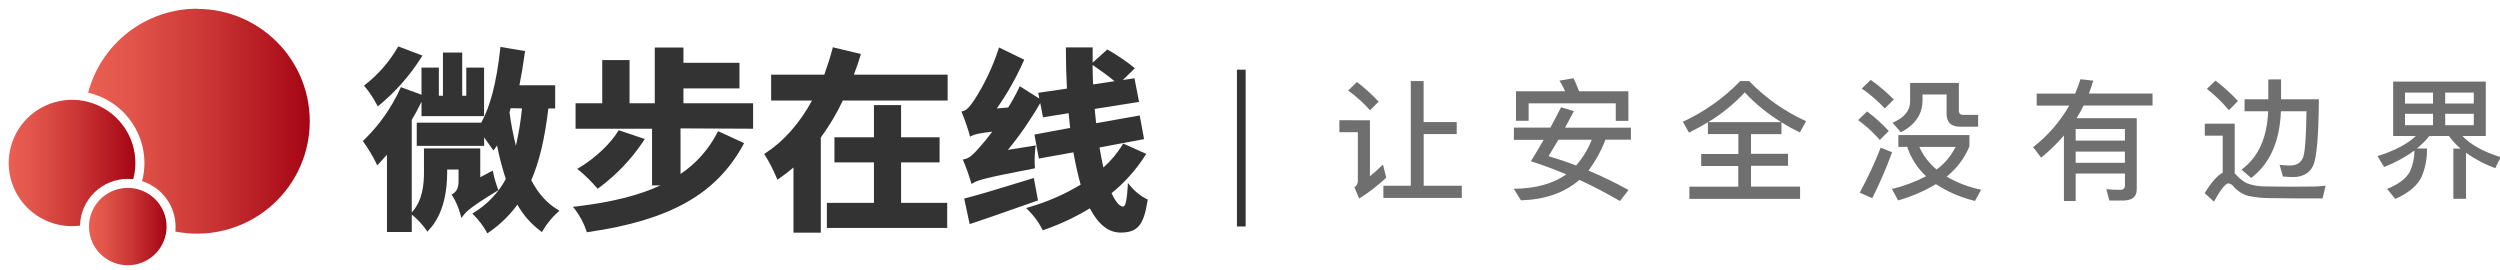
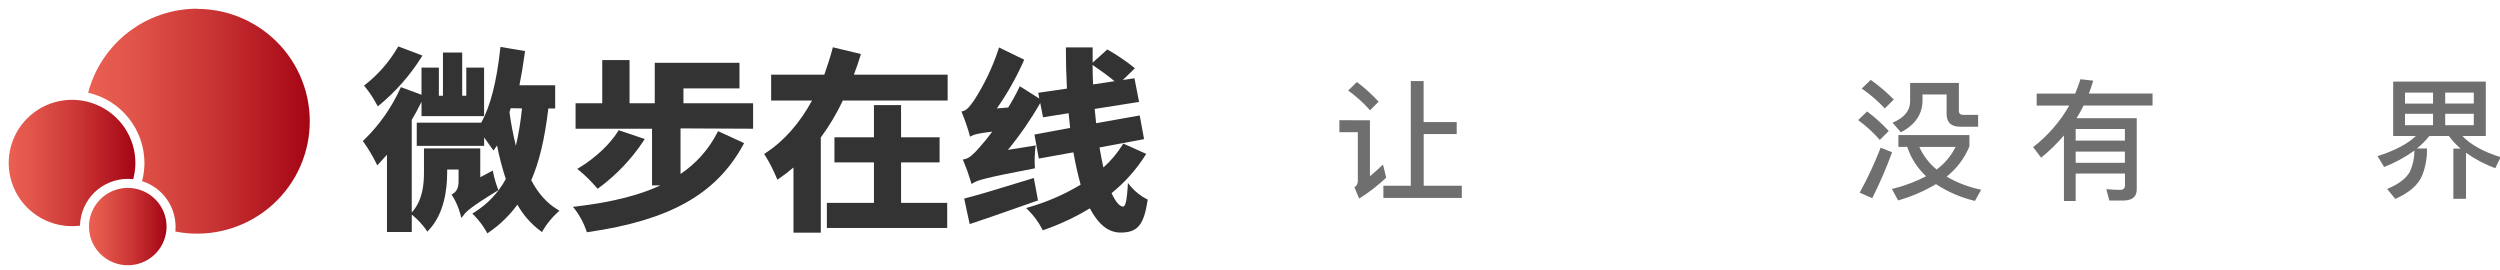
<svg xmlns="http://www.w3.org/2000/svg" width="287" height="31" viewBox="0 0 287 31" fill="none">
  <g clip-path="url(#clip0_2084_771)">
    <path d="M14.673 21.57C13.792 21.57 12.931 21.83 12.198 22.317C11.465 22.805 10.894 23.499 10.557 24.31C10.219 25.122 10.131 26.015 10.303 26.876C10.474 27.738 10.899 28.529 11.521 29.15C12.144 29.771 12.938 30.194 13.802 30.366C14.666 30.537 15.561 30.449 16.375 30.112C17.189 29.776 17.884 29.206 18.373 28.476C18.862 27.745 19.123 26.886 19.122 26.008C19.121 24.831 18.652 23.703 17.817 22.872C16.983 22.04 15.852 21.572 14.673 21.57Z" fill="url(#paint0_linear_2084_771)" />
    <path d="M14.673 20.532C14.88 20.534 15.086 20.547 15.291 20.57C15.457 19.964 15.541 19.339 15.543 18.711C15.543 17.277 15.116 15.874 14.317 14.682C13.518 13.489 12.382 12.559 11.053 12.011C9.723 11.462 8.261 11.318 6.85 11.598C5.439 11.878 4.143 12.569 3.126 13.584C2.109 14.598 1.417 15.891 1.137 17.298C0.856 18.705 1.001 20.163 1.552 21.488C2.103 22.814 3.035 23.946 4.232 24.743C5.428 25.539 6.834 25.964 8.273 25.964C8.578 25.961 8.882 25.94 9.184 25.9C9.215 24.468 9.806 23.104 10.832 22.101C11.857 21.098 13.236 20.535 14.673 20.532Z" fill="url(#paint1_linear_2084_771)" />
    <path d="M22.639 1C19.777 1.001 16.997 1.948 14.732 3.692C12.467 5.437 10.845 7.88 10.121 10.641C11.956 11.06 13.594 12.088 14.768 13.555C15.942 15.023 16.582 16.845 16.584 18.722C16.581 19.422 16.488 20.119 16.308 20.796C17.424 21.147 18.399 21.843 19.091 22.785C19.783 23.726 20.156 24.863 20.155 26.03C20.155 26.217 20.155 26.402 20.128 26.581C21.898 26.928 23.722 26.902 25.482 26.504C27.242 26.107 28.899 25.346 30.347 24.272C31.795 23.198 33.001 21.834 33.889 20.267C34.776 18.7 35.325 16.966 35.501 15.175C35.676 13.384 35.474 11.576 34.907 9.868C34.34 8.159 33.421 6.588 32.209 5.255C30.997 3.922 29.518 2.856 27.869 2.127C26.219 1.397 24.435 1.02 22.63 1.019L22.639 1Z" fill="url(#paint2_linear_2084_771)" />
-     <path d="M86.455 14.778V11.853H78.459V10.148H84.892V7.211H78.459V5.459H75.166V11.853H72.272V6.895H69.137V11.853H66.076V14.778H74.854V21.281H75.821C73.349 22.43 70.244 23.209 66.153 23.702L65.767 23.738L66.013 24.041C66.576 24.782 67.016 25.609 67.316 26.49L67.372 26.663L67.554 26.636C76.912 25.275 82.224 22.286 85.312 16.637L85.425 16.433L82.434 15.056L82.34 15.238C81.361 17.147 79.91 18.777 78.125 19.973V14.739L86.455 14.778Z" fill="#333333" />
+     <path d="M86.455 14.778V11.853H78.459V10.148H84.892V7.211H78.459H75.166V11.853H72.272V6.895H69.137V11.853H66.076V14.778H74.854V21.281H75.821C73.349 22.43 70.244 23.209 66.153 23.702L65.767 23.738L66.013 24.041C66.576 24.782 67.016 25.609 67.316 26.49L67.372 26.663L67.554 26.636C76.912 25.275 82.224 22.286 85.312 16.637L85.425 16.433L82.434 15.056L82.34 15.238C81.361 17.147 79.91 18.777 78.125 19.973V14.739L86.455 14.778Z" fill="#333333" />
    <path d="M68.471 21.515L68.601 21.672L68.767 21.554C70.767 20.077 72.494 18.263 73.868 16.194L74.017 15.959L71.023 14.948L70.935 15.095C70.037 16.538 68.352 18.124 66.538 19.226L66.261 19.391L66.51 19.581C67.215 20.168 67.868 20.813 68.463 21.51" fill="#333333" />
    <path d="M98.026 8.569C98.338 7.743 98.579 7.071 98.766 6.418L98.83 6.201L95.609 5.427L95.557 5.633C95.322 6.526 95.026 7.462 94.631 8.569H88.527V11.539H93.223C91.803 14.147 89.969 16.221 87.906 17.557L87.723 17.676L87.842 17.857C88.341 18.663 88.775 19.507 89.14 20.38L89.242 20.628L89.463 20.477C90.03 20.092 90.573 19.675 91.09 19.226V26.707H94.228V15.783C95.207 14.453 96.054 13.032 96.758 11.539H108.79V8.569H98.026Z" fill="#333333" />
    <path d="M103.443 18.642H107.865V15.761H103.443V12.065H100.33V15.761H95.794V18.642H100.33V23.289H94.924V26.17H108.738V23.289H103.443V18.642Z" fill="#333333" />
    <path d="M131.617 22.843C130.936 22.492 130.331 22.012 129.835 21.43L129.484 21.006L129.451 21.557C129.393 22.485 129.277 23.716 128.932 23.716C128.529 23.716 128.064 23.165 127.611 22.171C129.115 20.955 130.411 19.505 131.451 17.877L131.586 17.665L128.951 16.48L128.849 16.643C128.251 17.605 127.516 18.477 126.667 19.229C126.507 18.499 126.36 17.703 126.225 16.929L131.34 15.973L130.84 13.255L125.833 14.142C125.78 13.61 125.725 13.065 125.672 12.505L130.766 11.701L130.236 8.985L128.901 9.184L130.282 7.839L130.103 7.685C129.204 6.972 128.252 6.327 127.255 5.757L127.12 5.677L125.438 7.187C125.438 6.677 125.438 6.167 125.438 5.658V5.438H122.363V5.655C122.363 7.165 122.405 8.685 122.485 10.17L119.187 10.652L119.311 11.313L117.071 9.897L116.966 10.117C116.6 10.881 116.19 11.623 115.74 12.34L114.436 12.45C115.628 10.75 116.653 8.94 117.496 7.043L117.579 6.853L114.687 5.449L114.613 5.688C113.936 7.74 112.999 9.698 111.826 11.514C111.348 12.205 110.997 12.629 110.605 12.74L110.37 12.808L110.464 13.031C110.76 13.734 111.177 14.973 111.293 15.433L111.362 15.687L111.599 15.571C111.903 15.42 112.381 15.296 113.908 15.114C113.458 15.738 112.973 16.335 112.456 16.904C111.79 17.673 111.304 18.141 110.782 18.262L110.525 18.32L110.635 18.56C110.949 19.306 111.221 20.07 111.45 20.846L111.525 21.121L111.768 20.981C112.306 20.67 113.149 20.408 118.623 19.358L118.814 19.32L118.797 19.127C118.756 18.408 118.778 17.686 118.864 16.97L118.902 16.695L115.707 17.207C117.092 15.521 118.333 13.722 119.419 11.831L119.739 13.464L122.676 12.996C122.725 13.514 122.783 14.111 122.852 14.684L118.753 15.447L119.256 18.202L123.228 17.488C123.441 18.717 123.717 19.967 124.057 21.196C122.21 22.313 120.223 23.182 118.148 23.779L117.8 23.884L118.057 24.14C118.684 24.763 119.212 25.478 119.621 26.261L119.706 26.44L119.891 26.374C121.714 25.741 123.465 24.917 125.114 23.917C126.101 25.787 127.258 26.699 128.642 26.699C130.575 26.699 131.304 25.848 131.735 23.063L131.76 22.906L131.617 22.843ZM125.474 7.487C126.247 8.01 127.286 8.759 127.946 9.321L125.487 9.69C125.454 8.956 125.434 8.212 125.427 7.459L125.474 7.487Z" fill="#333333" />
    <path d="M119.165 23.025L118.684 20.433L118.452 20.504L116.532 21.088C114.37 21.749 112.331 22.375 110.887 22.741L110.688 22.793L111.318 25.724L111.547 25.65C113.129 25.129 115.044 24.454 116.897 23.801L118.988 23.066L119.165 23.025Z" fill="#333333" />
    <path d="M43.244 11.976L43.369 12.21L43.573 12.045C45.446 10.494 47.06 8.657 48.357 6.602L48.495 6.379L45.714 5.327L45.623 5.492C44.675 7.106 43.435 8.529 41.965 9.69L41.78 9.833L41.938 10.007C42.438 10.623 42.875 11.286 43.244 11.987" fill="#333333" />
    <path d="M63.966 24.033C62.762 23.3 61.787 22.204 60.988 20.689C61.911 18.576 62.535 15.948 62.95 12.45H63.734V9.79H59.629C59.861 8.649 60.069 7.401 60.248 6.071L60.276 5.862L57.453 5.388L57.425 5.617C57.008 9.429 56.293 12.197 55.246 14.086H47.843V16.744H55.577V15.772L55.666 15.899C55.981 16.345 56.295 16.791 56.475 17.037L56.649 17.276L56.826 17.037C56.895 16.94 56.978 16.824 57.061 16.695C57.313 18 57.649 19.288 58.066 20.551C57.217 22.117 55.972 23.435 54.456 24.374L54.218 24.523L54.423 24.716C54.966 25.274 55.438 25.896 55.829 26.57L55.942 26.793L56.146 26.652C57.4 25.789 58.499 24.721 59.397 23.493C60.052 24.666 60.947 25.688 62.024 26.493L62.226 26.641L62.345 26.418C62.796 25.665 63.354 24.982 64.002 24.388L64.226 24.193L63.966 24.033ZM59.925 12.445C59.784 13.889 59.55 15.322 59.223 16.736C58.906 15.466 58.661 14.178 58.489 12.88C58.516 12.789 58.544 12.704 58.572 12.605L58.63 12.423L59.925 12.445Z" fill="#333333" />
    <path d="M57.221 21.832L57.152 21.661C56.932 21.072 56.756 20.467 56.627 19.852L56.569 19.576L55.135 20.345V17.039H48.672V19.794C48.672 21.207 48.514 23.005 47.291 24.369L47.269 24.396V13.764C47.636 13.161 47.951 12.55 48.252 11.957L48.39 11.682V13.335H55.572V7.762H53.531V10.991H53.061V6.032H50.851V10.991H50.382V7.762H48.388V10.878L46.018 10.002L45.935 10.186C44.933 12.385 43.528 14.377 41.791 16.061L41.648 16.196L41.767 16.351C42.294 17.095 42.763 17.879 43.17 18.695L43.305 18.987L43.526 18.753C43.764 18.502 44.078 18.155 44.424 17.758V26.636H47.272V24.642L47.332 24.683C47.928 25.17 48.456 25.733 48.904 26.358L49.053 26.595L49.244 26.391C50.973 24.551 51.335 21.793 51.335 19.808V19.466H52.644V20.843C52.644 21.504 52.437 21.967 52.031 22.22L51.832 22.344L51.97 22.532C52.359 23.176 52.655 23.871 52.851 24.598L52.967 25.027L53.243 24.672C53.547 24.267 54.072 23.749 57.069 21.917L57.221 21.832Z" fill="#333333" />
    <path opacity="0.7" d="M157.269 13.806V20.232C157.752 19.841 158.252 19.386 158.766 18.89L159.139 20.397C158.184 21.294 157.145 22.097 156.037 22.796L155.484 21.499C155.604 21.426 155.702 21.324 155.771 21.202C155.84 21.081 155.878 20.944 155.879 20.805V15.177H153.761V13.8L157.269 13.806ZM158.269 11.663L157.282 12.657C156.532 11.813 155.69 11.055 154.772 10.396L155.772 9.415C156.666 10.088 157.498 10.841 158.258 11.663H158.269ZM163.431 9.31V14.015H167.229V15.392H163.442V21.32H167.815V22.722H158.813V21.32H161.959V9.31H163.431Z" fill="#333333" />
-     <path opacity="0.7" d="M177.985 14.648C178.407 13.863 178.813 13.095 179.211 12.31L180.683 12.756C180.322 13.42 179.99 14.053 179.67 14.656H187.23V16.034H184.31C183.825 17.299 183.168 18.492 182.357 19.579C183.854 20.212 185.396 20.956 186.956 21.81L185.973 23.079C184.415 22.173 182.857 21.358 181.313 20.65C179.603 22.137 177.369 22.912 174.607 23L173.778 21.672C176.264 21.655 178.272 21.096 179.813 20.019C178.454 19.446 177.093 18.934 175.745 18.513C176.258 17.686 176.745 16.86 177.214 16.053H173.795V14.648H177.985ZM186.94 13.877H185.49V11.863H175.488V13.871H174.035V10.478H179.678C179.492 10.054 179.274 9.646 179.026 9.255L180.645 8.979C180.857 9.434 181.067 9.93 181.28 10.475H186.937L186.94 13.877ZM177.772 17.929C178.802 18.232 179.86 18.579 180.935 19C181.699 18.124 182.308 17.125 182.736 16.045H178.907C178.499 16.739 178.12 17.372 177.772 17.929Z" fill="#333333" />
-     <path opacity="0.7" d="M200.803 9.31C202.671 11.242 204.888 12.803 207.338 13.913L206.628 15.199C205.899 14.856 205.191 14.468 204.51 14.037V15.395H201.016V17.659H205.267V19.036H201.016V21.422H206.648V22.829H193.942V21.427H199.554V19.056H195.298V17.678H199.563V15.389H196.069V14.031C195.373 14.456 194.646 14.858 193.889 15.224L193.193 13.974C195.658 12.84 197.89 11.258 199.775 9.31H200.803ZM204.479 14.018C202.937 13.073 201.53 11.926 200.295 10.608C199.065 11.934 197.654 13.082 196.105 14.018H204.479Z" fill="#333333" />
    <path opacity="0.7" d="M216.829 15.039L215.801 16.064C215.06 15.215 214.226 14.451 213.315 13.786L214.346 12.792C215.241 13.464 216.073 14.217 216.832 15.039H216.829ZM217.21 17.483C216.557 19.282 215.797 21.04 214.934 22.749L213.495 22.116C214.407 20.448 215.21 18.724 215.901 16.954L217.21 17.483ZM217.406 11.423L216.376 12.445C215.577 11.594 214.69 10.831 213.73 10.167L214.757 9.17C215.704 9.839 216.59 10.591 217.403 11.417L217.406 11.423ZM217.934 16.866V15.508H226.09V16.805C225.529 18.166 224.627 19.36 223.472 20.276C224.703 20.988 226.041 21.497 227.436 21.782L226.726 23.066C225.131 22.688 223.615 22.035 222.245 21.138C220.887 21.948 219.427 22.577 217.903 23.008L217.193 21.697C218.554 21.369 219.87 20.878 221.113 20.234C220.118 19.307 219.373 18.145 218.947 16.855L217.934 16.866ZM224.878 9.517V12.72C224.878 13.023 225.044 13.188 225.392 13.188H227.088V14.546H225.013C223.982 14.546 223.467 14.048 223.469 13.051V10.847H220.707V11.508C220.707 13.092 219.878 14.315 218.221 15.191L217.268 14.089C218.599 13.516 219.282 12.712 219.282 11.66V9.517H224.878ZM224.502 16.866H220.34C220.792 17.871 221.47 18.759 222.323 19.46C223.246 18.781 223.993 17.891 224.502 16.866Z" fill="#333333" />
    <path opacity="0.7" d="M238.288 19.926V23.077H236.94V15.549C236.148 16.477 235.273 17.331 234.324 18.099L233.402 16.89C235.083 15.589 236.491 13.97 237.545 12.125H233.811V10.748H238.23C238.459 10.197 238.655 9.646 238.835 9.095L240.304 9.26C240.153 9.773 239.987 10.271 239.805 10.74H247.113V12.117H239.194C238.952 12.613 238.684 13.097 238.393 13.566H245.298V21.735C245.298 22.562 244.815 22.989 243.846 23.019H242.152L241.804 21.719C242.357 21.766 242.893 21.796 243.393 21.796C243.754 21.796 243.945 21.631 243.945 21.297V19.92L238.288 19.926ZM238.288 16.138H243.937V14.811H238.288V16.138ZM238.288 18.689H243.937V17.403H238.288V18.689Z" fill="#333333" />
-     <path opacity="0.7" d="M260.592 22.744C259.749 22.745 258.907 22.659 258.082 22.485C257.441 22.295 256.867 21.929 256.424 21.43C256.356 21.326 256.266 21.239 256.161 21.174C256.055 21.109 255.937 21.067 255.814 21.052C255.496 21.052 254.938 21.746 254.157 23.148L253.096 22.171C253.869 20.917 254.565 20.132 255.17 19.816V15.576H253.113V14.199H256.546V19.923C256.638 19.986 256.72 20.062 256.789 20.149C257.115 20.512 257.504 20.814 257.938 21.038C258.61 21.287 259.323 21.409 260.04 21.399C260.932 21.416 261.993 21.43 263.233 21.43C263.913 21.43 264.614 21.416 265.321 21.416C266.028 21.416 266.592 21.355 266.979 21.325L266.631 22.774H263.424C262.562 22.774 261.623 22.757 260.609 22.744H260.592ZM256.919 11.594L255.875 12.649C255.122 11.747 254.276 10.928 253.35 10.205L254.333 9.255C255.261 9.959 256.126 10.741 256.919 11.594ZM261.866 9.114V11.398H266.208C266.178 15.667 265.951 18.215 265.528 19.061C265.106 19.906 264.316 20.328 263.228 20.328C262.896 20.328 262.515 20.298 262.078 20.267L261.7 18.926C262.183 18.97 262.578 19 262.879 19C263.708 19 264.211 18.639 264.424 17.976C264.636 17.312 264.741 15.576 264.785 12.77H261.852C261.717 16.24 260.581 18.805 258.432 20.433L257.328 19.468C259.261 18.05 260.264 15.819 260.385 12.77H257.676V11.392H260.399V9.12L261.866 9.114Z" fill="#333333" />
    <path opacity="0.7" d="M285.369 9.365V15.612H282.676C283.643 16.622 285.109 17.432 287.076 18.042L286.457 19.309C285.265 18.869 284.136 18.276 283.098 17.543V22.823H281.646V17.058H282.474C281.971 16.63 281.52 16.145 281.129 15.612H278.889C278.469 16.14 277.992 16.621 277.466 17.045H278.618C278.643 18.102 278.455 19.154 278.066 20.138C277.627 21.223 276.596 22.113 274.978 22.837L274.044 21.691C275.375 21.14 276.254 20.471 276.676 19.67C277.009 18.918 277.179 18.105 277.176 17.284C276.101 18.058 274.932 18.692 273.696 19.171L272.939 17.921C274.906 17.302 276.373 16.532 277.342 15.612H274.737V9.365H285.369ZM279.314 10.632H276.094V11.894H279.314V10.632ZM279.314 13.062H276.094V14.373H279.314V13.062ZM280.709 11.886H283.991V10.632H280.709V11.886ZM283.991 13.062H280.709V14.373H283.991V13.062Z" fill="#333333" />
-     <path fill-rule="evenodd" clip-rule="evenodd" d="M142 26V8H143V26H142Z" fill="#333333" />
  </g>
  <defs>
    <linearGradient id="paint0_linear_2084_771" x1="10.22" y1="26.011" x2="19.122" y2="26.011" gradientUnits="userSpaceOnUse">
      <stop stop-color="#EA6052" />
      <stop offset="0.2" stop-color="#E1544A" />
      <stop offset="0.56" stop-color="#C93434" />
      <stop offset="1" stop-color="#A50514" />
    </linearGradient>
    <linearGradient id="paint1_linear_2084_771" x1="1" y1="18.711" x2="15.543" y2="18.711" gradientUnits="userSpaceOnUse">
      <stop stop-color="#EA6052" />
      <stop offset="0.2" stop-color="#E1544A" />
      <stop offset="0.56" stop-color="#C93434" />
      <stop offset="1" stop-color="#A50514" />
    </linearGradient>
    <linearGradient id="paint2_linear_2084_771" x1="10.121" y1="13.905" x2="35.579" y2="13.905" gradientUnits="userSpaceOnUse">
      <stop stop-color="#EA6052" />
      <stop offset="0.2" stop-color="#E1544A" />
      <stop offset="0.56" stop-color="#C93434" />
      <stop offset="1" stop-color="#A50514" />
    </linearGradient>
    <clipPath id="clip0_2084_771">
      <rect width="287" height="31" fill="white" />
    </clipPath>
  </defs>
</svg>